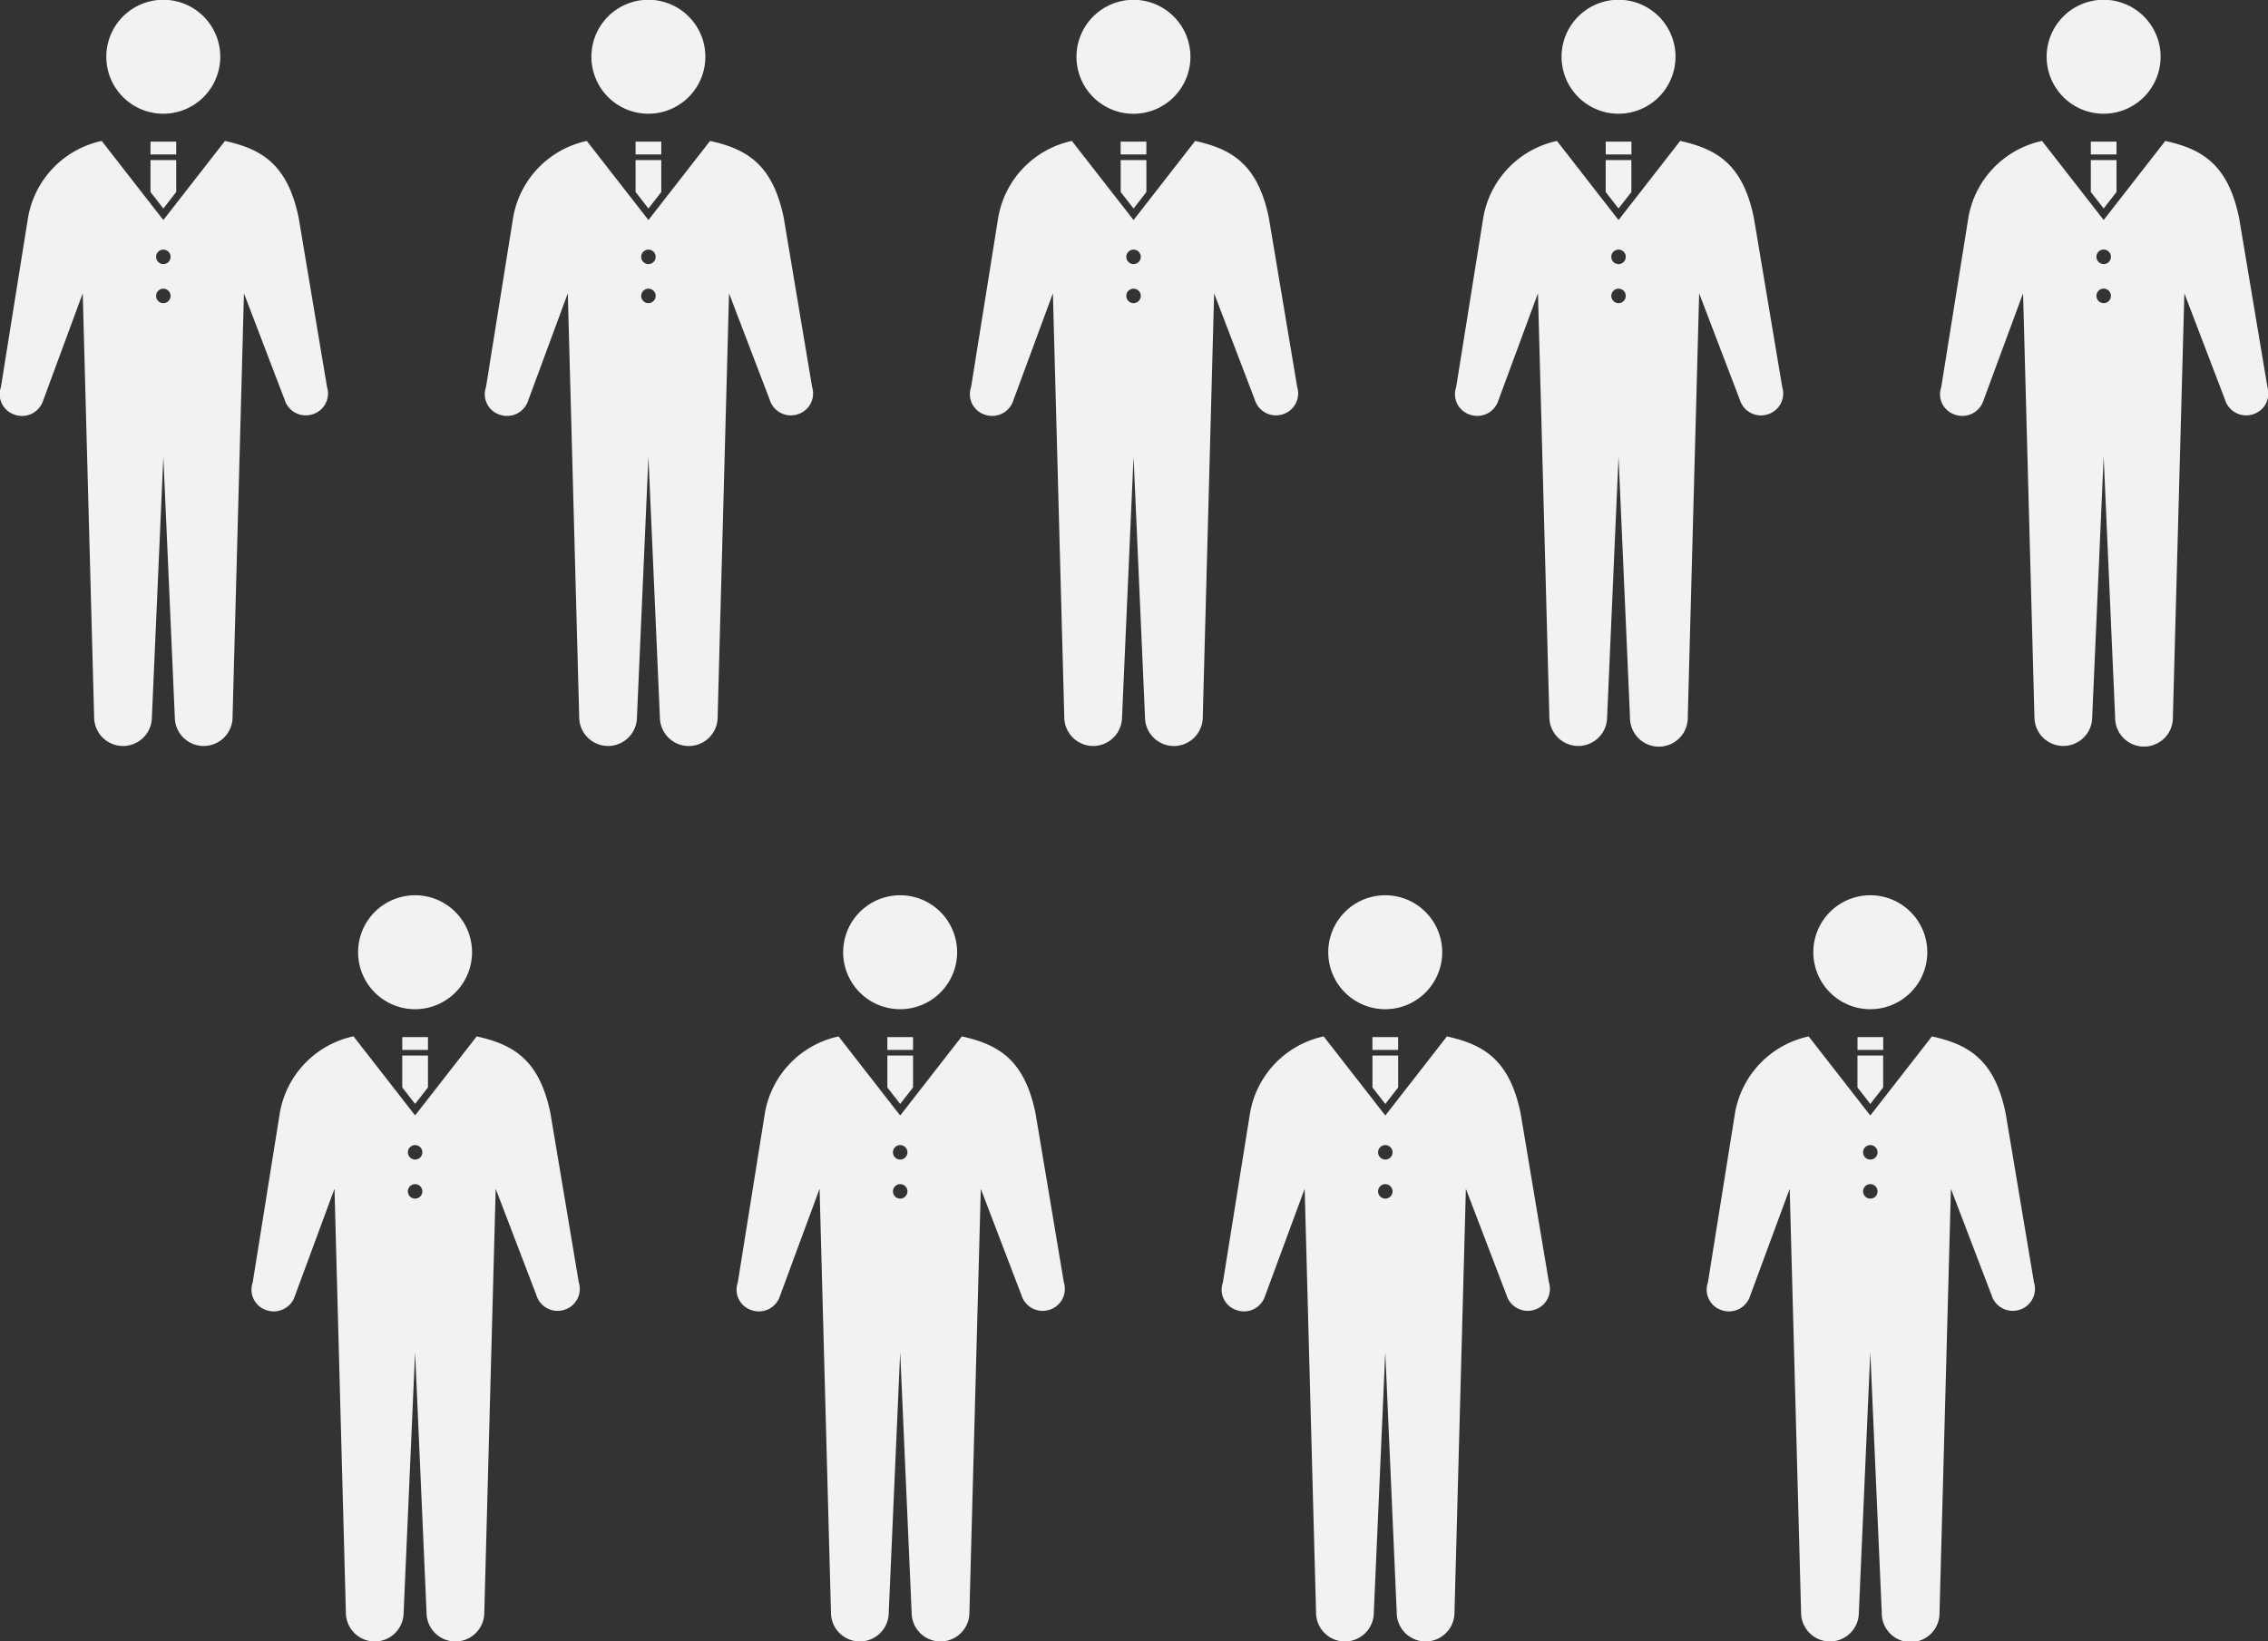
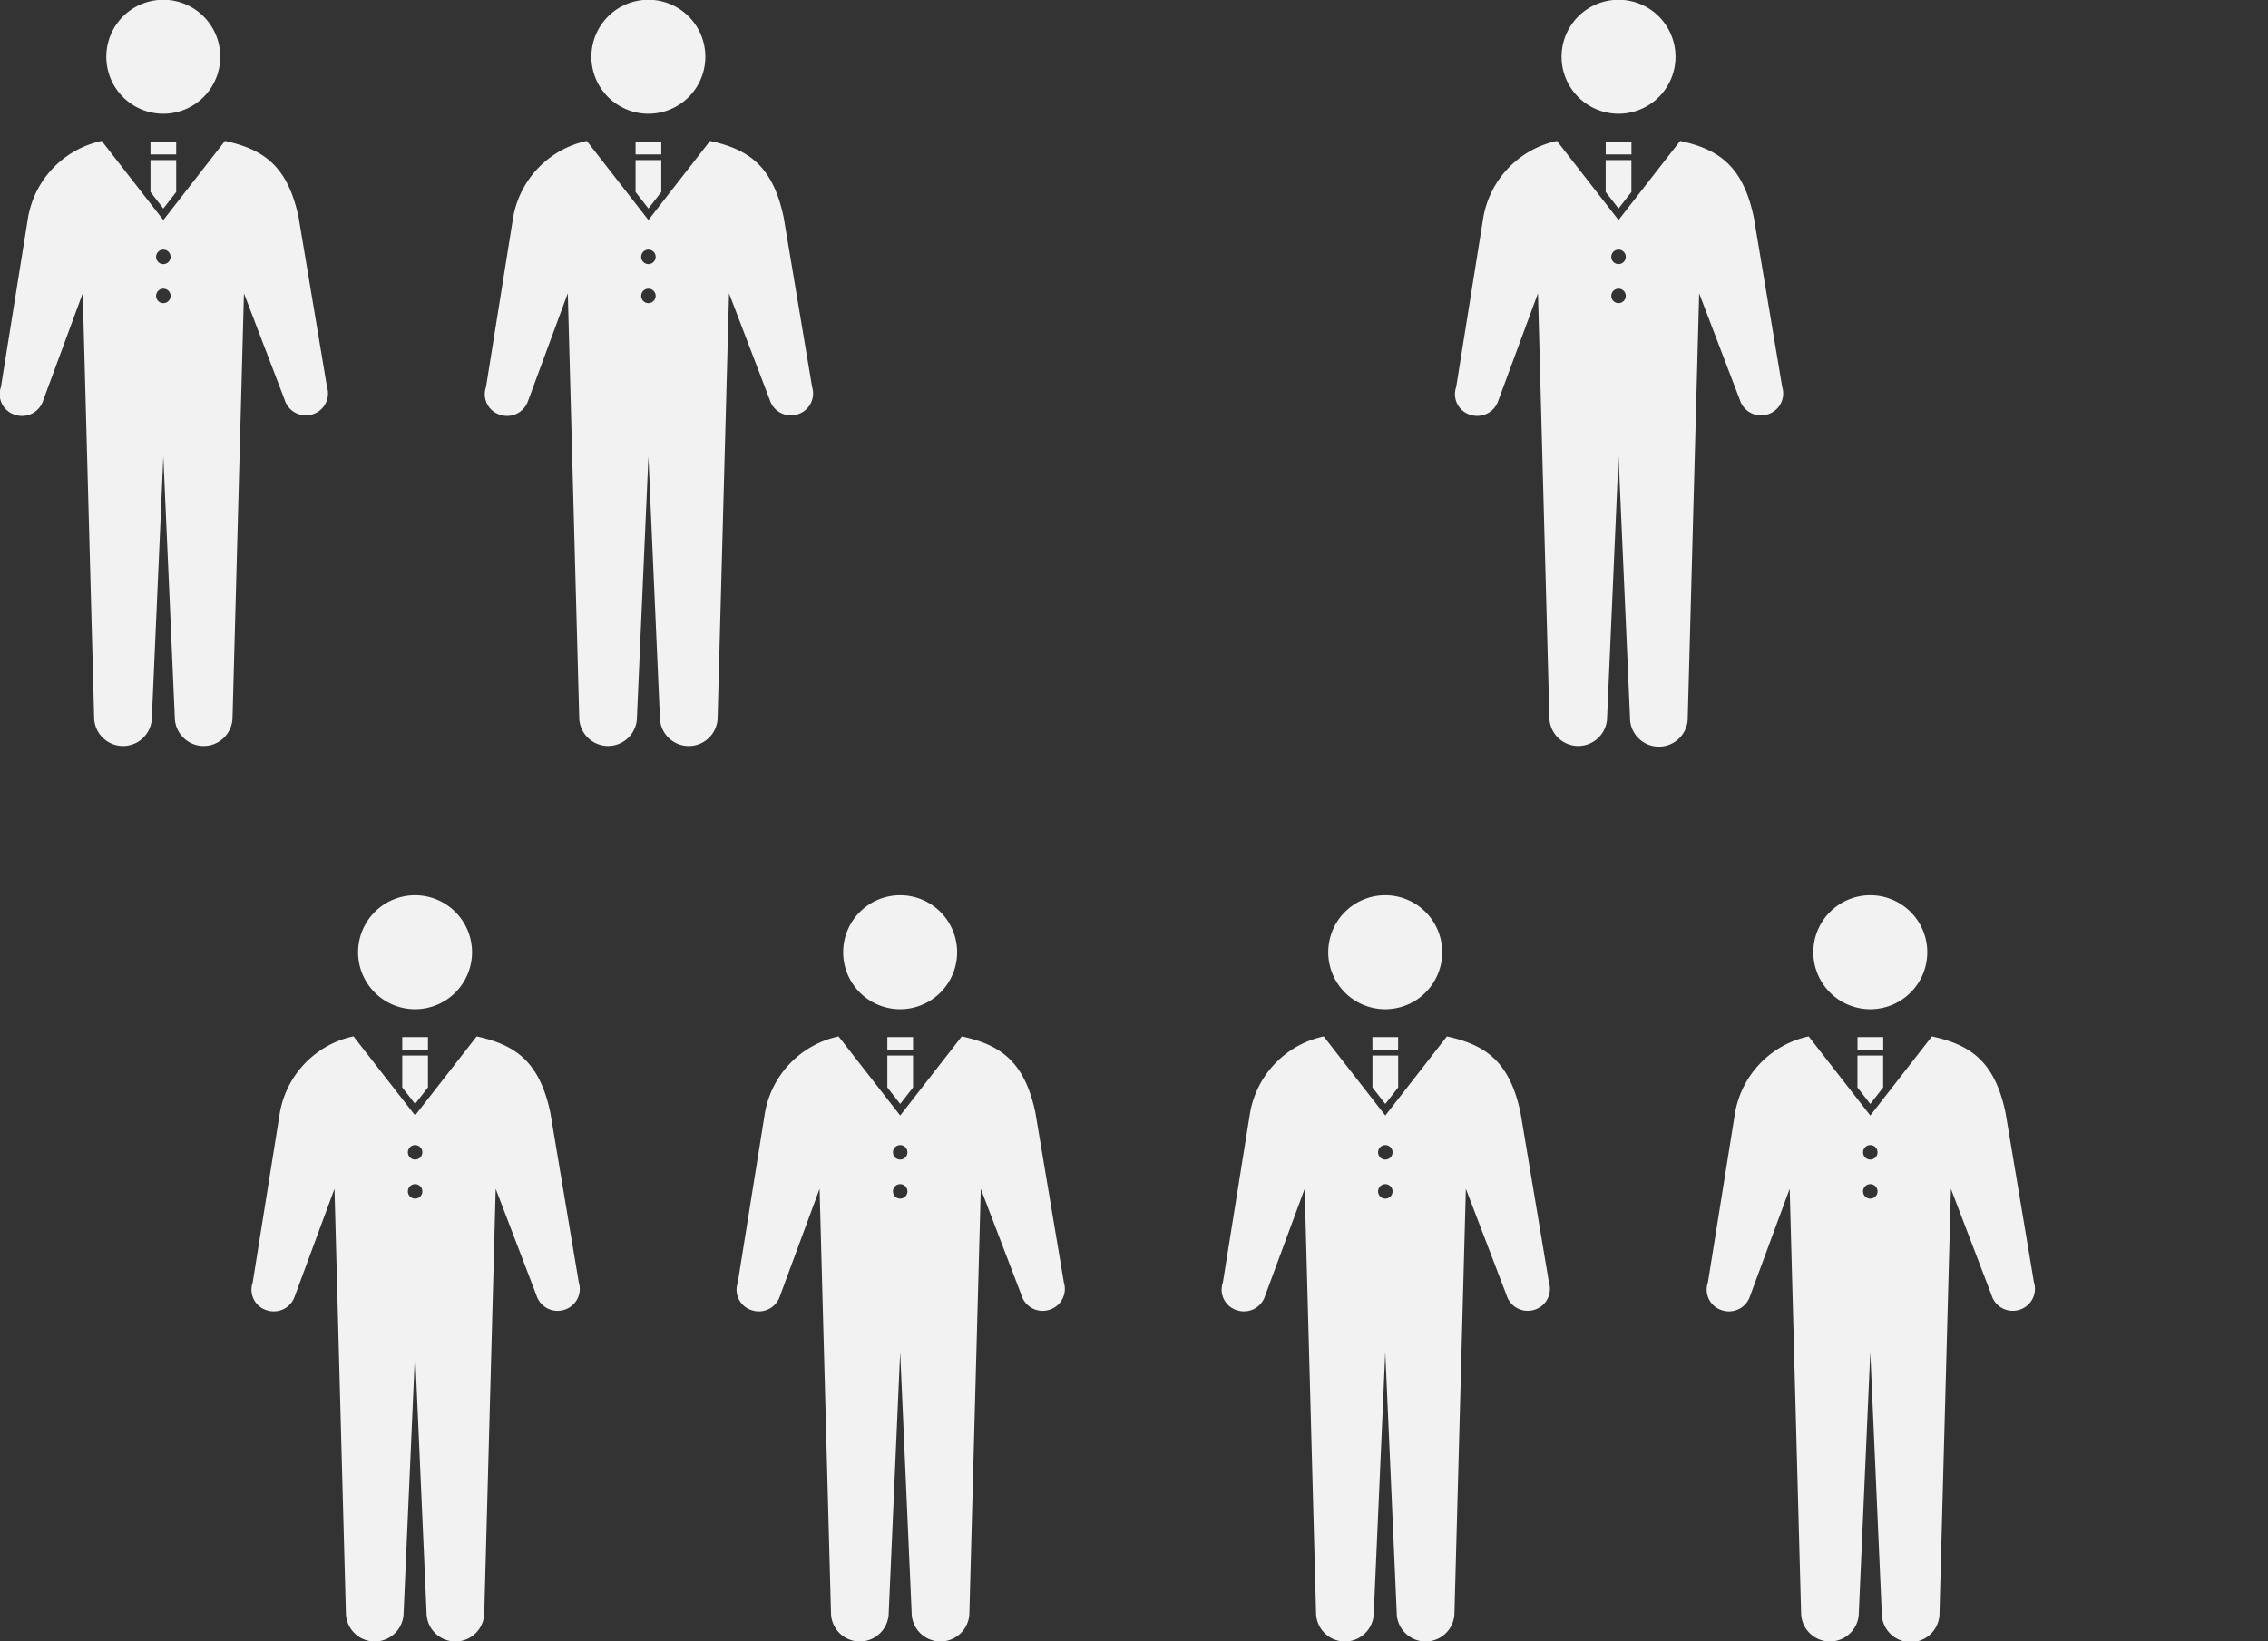
<svg xmlns="http://www.w3.org/2000/svg" id="_04_bg3-2024.svg" data-name="04_bg3-2024.svg" width="171.156" height="123.876" viewBox="0 0 171.156 123.876">
  <rect x="0" y="0" width="171.156" height="123.876" fill="#333333" stroke="none" />
  <defs>
    <style>
      .cls-1 {
        fill: #f2f2f2;
        fill-rule: evenodd;
      }
    </style>
  </defs>
  <g id="_1段目" data-name="1段目">
    <path id="pict_gray" class="cls-1" d="M17.279,4.346a4.3,4.3,0,1,1-4.3-4.3A4.3,4.3,0,0,1,17.279,4.346Zm-3.326,7.375h-1.94V10.751h1.94v0.971ZM12.983,15.8l0.97-1.245V12.146h-1.94v2.406Zm4.651-5.1L12.983,16.67,8.332,10.7a7.165,7.165,0,0,0-5.56,5.788L0.726,29.274a1.623,1.623,0,0,0,1.083,2.1A1.671,1.671,0,0,0,3.91,30.3L6.9,22.2l0.86,31.985a2.179,2.179,0,1,0,4.358,0l0.865-19.665,0.865,19.665a2.179,2.179,0,1,0,4.358,0L19.066,22.2l3.064,8.016a1.671,1.671,0,0,0,2.079,1.126,1.65,1.65,0,0,0,1.125-2.079l-2.14-12.775C22.365,12.5,20.449,11.318,17.634,10.7ZM12.983,22.942a0.546,0.546,0,1,1,.546-0.546A0.546,0.546,0,0,1,12.983,22.942Zm0-2.948a0.546,0.546,0,1,1,.546-0.545A0.545,0.545,0,0,1,12.983,19.994Z" transform="translate(-0.656 -0.063)" />
    <path id="pict_gray-2" data-name="pict_gray" class="cls-1" d="M53.886,4.346a4.3,4.3,0,1,1-4.3-4.3A4.3,4.3,0,0,1,53.886,4.346ZM50.56,11.722h-1.94V10.751H50.56v0.971ZM49.59,15.8l0.97-1.245V12.146h-1.94v2.406Zm4.651-5.1L49.59,16.67,44.939,10.7a7.165,7.165,0,0,0-5.56,5.788L37.333,29.274a1.624,1.624,0,0,0,1.083,2.1,1.671,1.671,0,0,0,2.1-1.082l2.99-8.094,0.86,31.985a2.179,2.179,0,1,0,4.358,0L49.59,34.522l0.865,19.665a2.179,2.179,0,1,0,4.358,0L55.673,22.2l3.064,8.016a1.67,1.67,0,0,0,2.079,1.126,1.649,1.649,0,0,0,1.125-2.079L59.8,16.489C58.972,12.5,57.056,11.318,54.241,10.7ZM49.59,22.942a0.546,0.546,0,1,1,.546-0.546A0.546,0.546,0,0,1,49.59,22.942Zm0-2.948a0.546,0.546,0,1,1,.546-0.545A0.546,0.546,0,0,1,49.59,19.994Z" transform="translate(-0.656 -0.063)" />
-     <path id="pict_gray-3" data-name="pict_gray" class="cls-1" d="M90.493,4.346A4.3,4.3,0,1,1,86.2.05,4.3,4.3,0,0,1,90.493,4.346Zm-3.326,7.375h-1.94V10.751h1.94v0.971ZM86.2,15.8l0.97-1.245V12.146h-1.94v2.406Zm4.651-5.1L86.2,16.67,81.546,10.7a7.165,7.165,0,0,0-5.56,5.788L73.941,29.274a1.623,1.623,0,0,0,1.083,2.1,1.671,1.671,0,0,0,2.1-1.082l2.99-8.094,0.859,31.985a2.179,2.179,0,1,0,4.358,0L86.2,34.522l0.865,19.665a2.179,2.179,0,1,0,4.358,0L92.28,22.2l3.064,8.016a1.671,1.671,0,0,0,2.079,1.126,1.649,1.649,0,0,0,1.125-2.079l-2.14-12.775C95.579,12.5,93.663,11.318,90.848,10.7ZM86.2,22.942a0.546,0.546,0,1,1,.546-0.546A0.546,0.546,0,0,1,86.2,22.942Zm0-2.948a0.546,0.546,0,1,1,.546-0.545A0.546,0.546,0,0,1,86.2,19.994Z" transform="translate(-0.656 -0.063)" />
    <path id="pict_gray-4" data-name="pict_gray" class="cls-1" d="M127.1,4.346a4.3,4.3,0,1,1-4.295-4.3A4.3,4.3,0,0,1,127.1,4.346Zm-3.326,7.375h-1.94V10.751h1.94v0.971ZM122.8,15.8l0.97-1.245V12.146h-1.94v2.406Zm4.651-5.1L122.8,16.67,118.153,10.7a7.166,7.166,0,0,0-5.56,5.788l-2.045,12.785a1.624,1.624,0,0,0,1.082,2.1,1.671,1.671,0,0,0,2.1-1.082l2.99-8.094,0.86,31.985a2.179,2.179,0,1,0,4.358,0L122.8,34.522l0.865,19.665a2.18,2.18,0,1,0,4.359,0l0.86-31.985,3.063,8.016a1.671,1.671,0,0,0,2.079,1.126,1.649,1.649,0,0,0,1.125-2.079l-2.14-12.775C132.186,12.5,130.27,11.318,127.455,10.7ZM122.8,22.942a0.546,0.546,0,1,1,.546-0.546A0.547,0.547,0,0,1,122.8,22.942Zm0-2.948a0.546,0.546,0,1,1,.546-0.545A0.546,0.546,0,0,1,122.8,19.994Z" transform="translate(-0.656 -0.063)" />
-     <path id="pict_gray-5" data-name="pict_gray" class="cls-1" d="M163.707,4.346a4.3,4.3,0,1,1-4.295-4.3A4.3,4.3,0,0,1,163.707,4.346Zm-3.326,7.375h-1.94V10.751h1.94v0.971Zm-0.97,4.076,0.97-1.245V12.146h-1.94v2.406Zm4.652-5.1-4.652,5.969L154.76,10.7a7.164,7.164,0,0,0-5.559,5.788l-2.046,12.785a1.623,1.623,0,0,0,1.083,2.1,1.671,1.671,0,0,0,2.1-1.082l2.99-8.094,0.859,31.985a2.179,2.179,0,1,0,4.358,0l0.865-19.665,0.865,19.665a2.18,2.18,0,1,0,4.359,0L165.5,22.2l3.063,8.016a1.671,1.671,0,0,0,2.079,1.126,1.649,1.649,0,0,0,1.125-2.079l-2.14-12.775C168.793,12.5,166.877,11.318,164.063,10.7Zm-4.652,12.241a0.546,0.546,0,1,1,.546-0.546A0.546,0.546,0,0,1,159.411,22.942Zm0-2.948a0.546,0.546,0,1,1,.546-0.545A0.545,0.545,0,0,1,159.411,19.994Z" transform="translate(-0.656 -0.063)" />
  </g>
  <g id="_2段目" data-name="2段目">
    <path id="pict_gray-6" data-name="pict_gray" class="cls-1" d="M36.279,71.929a4.3,4.3,0,1,1-4.3-4.3A4.3,4.3,0,0,1,36.279,71.929ZM32.953,79.3h-1.94V78.333h1.94V79.3Zm-0.97,4.076,0.97-1.245V79.728h-1.94v2.406Zm4.651-5.1-4.651,5.969-4.651-5.969a7.165,7.165,0,0,0-5.56,5.789L19.726,96.857a1.624,1.624,0,0,0,1.083,2.1,1.671,1.671,0,0,0,2.1-1.082l2.99-8.093,0.859,31.985a2.179,2.179,0,1,0,4.358,0l0.865-19.664,0.865,19.664a2.179,2.179,0,1,0,4.358,0l0.86-31.985L41.13,97.8a1.671,1.671,0,0,0,2.079,1.126,1.65,1.65,0,0,0,1.125-2.08l-2.14-12.774C41.365,80.08,39.449,78.9,36.634,78.283ZM31.983,90.524a0.546,0.546,0,1,1,.546-0.546A0.546,0.546,0,0,1,31.983,90.524Zm0-2.948a0.546,0.546,0,1,1,.546-0.545A0.545,0.545,0,0,1,31.983,87.576Z" transform="translate(-0.656 -0.063)" />
    <path id="pict_gray-7" data-name="pict_gray" class="cls-1" d="M72.886,71.929a4.3,4.3,0,1,1-4.3-4.3A4.3,4.3,0,0,1,72.886,71.929ZM69.56,79.3h-1.94V78.333H69.56V79.3ZM68.59,83.38l0.97-1.245V79.728h-1.94v2.406Zm4.651-5.1L68.59,84.252l-4.651-5.969a7.165,7.165,0,0,0-5.56,5.789L56.333,96.857a1.624,1.624,0,0,0,1.083,2.1,1.671,1.671,0,0,0,2.1-1.082l2.99-8.093,0.86,31.985a2.179,2.179,0,1,0,4.358,0l0.865-19.664,0.865,19.664a2.179,2.179,0,1,0,4.358,0l0.86-31.985L77.737,97.8a1.671,1.671,0,0,0,2.079,1.126,1.65,1.65,0,0,0,1.125-2.08L78.8,84.072C77.972,80.08,76.056,78.9,73.241,78.283ZM68.59,90.524a0.546,0.546,0,1,1,.546-0.546A0.546,0.546,0,0,1,68.59,90.524Zm0-2.948a0.546,0.546,0,1,1,.546-0.545A0.545,0.545,0,0,1,68.59,87.576Z" transform="translate(-0.656 -0.063)" />
    <path id="pict_gray-8" data-name="pict_gray" class="cls-1" d="M109.493,71.929a4.3,4.3,0,1,1-4.3-4.3A4.3,4.3,0,0,1,109.493,71.929ZM106.167,79.3h-1.94V78.333h1.94V79.3ZM105.2,83.38l0.97-1.245V79.728h-1.94v2.406Zm4.651-5.1L105.2,84.252l-4.651-5.969a7.165,7.165,0,0,0-5.56,5.789L92.941,96.857a1.624,1.624,0,0,0,1.083,2.1,1.672,1.672,0,0,0,2.1-1.082l2.99-8.093,0.859,31.985a2.179,2.179,0,1,0,4.358,0l0.865-19.664,0.865,19.664a2.179,2.179,0,1,0,4.358,0l0.86-31.985,3.064,8.016a1.671,1.671,0,0,0,2.079,1.126,1.65,1.65,0,0,0,1.125-2.08l-2.14-12.774C114.579,80.08,112.663,78.9,109.848,78.283ZM105.2,90.524a0.546,0.546,0,1,1,.546-0.546A0.546,0.546,0,0,1,105.2,90.524Zm0-2.948a0.546,0.546,0,1,1,.546-0.545A0.546,0.546,0,0,1,105.2,87.576Z" transform="translate(-0.656 -0.063)" />
    <path id="pict_gray-9" data-name="pict_gray" class="cls-1" d="M146.1,71.929a4.3,4.3,0,1,1-4.295-4.3A4.3,4.3,0,0,1,146.1,71.929ZM142.774,79.3h-1.94V78.333h1.94V79.3ZM141.8,83.38l0.97-1.245V79.728h-1.94v2.406Zm4.651-5.1L141.8,84.252l-4.651-5.969a7.166,7.166,0,0,0-5.56,5.789l-2.045,12.785a1.624,1.624,0,0,0,1.082,2.1,1.671,1.671,0,0,0,2.1-1.082l2.99-8.093,0.86,31.985a2.179,2.179,0,1,0,4.358,0l0.865-19.664,0.865,19.664a2.18,2.18,0,1,0,4.359,0l0.86-31.985,3.063,8.016a1.671,1.671,0,0,0,2.079,1.126,1.649,1.649,0,0,0,1.125-2.08l-2.14-12.774C151.186,80.08,149.27,78.9,146.455,78.283ZM141.8,90.524a0.546,0.546,0,1,1,.546-0.546A0.546,0.546,0,0,1,141.8,90.524Zm0-2.948a0.546,0.546,0,1,1,.546-0.545A0.546,0.546,0,0,1,141.8,87.576Z" transform="translate(-0.656 -0.063)" />
  </g>
</svg>